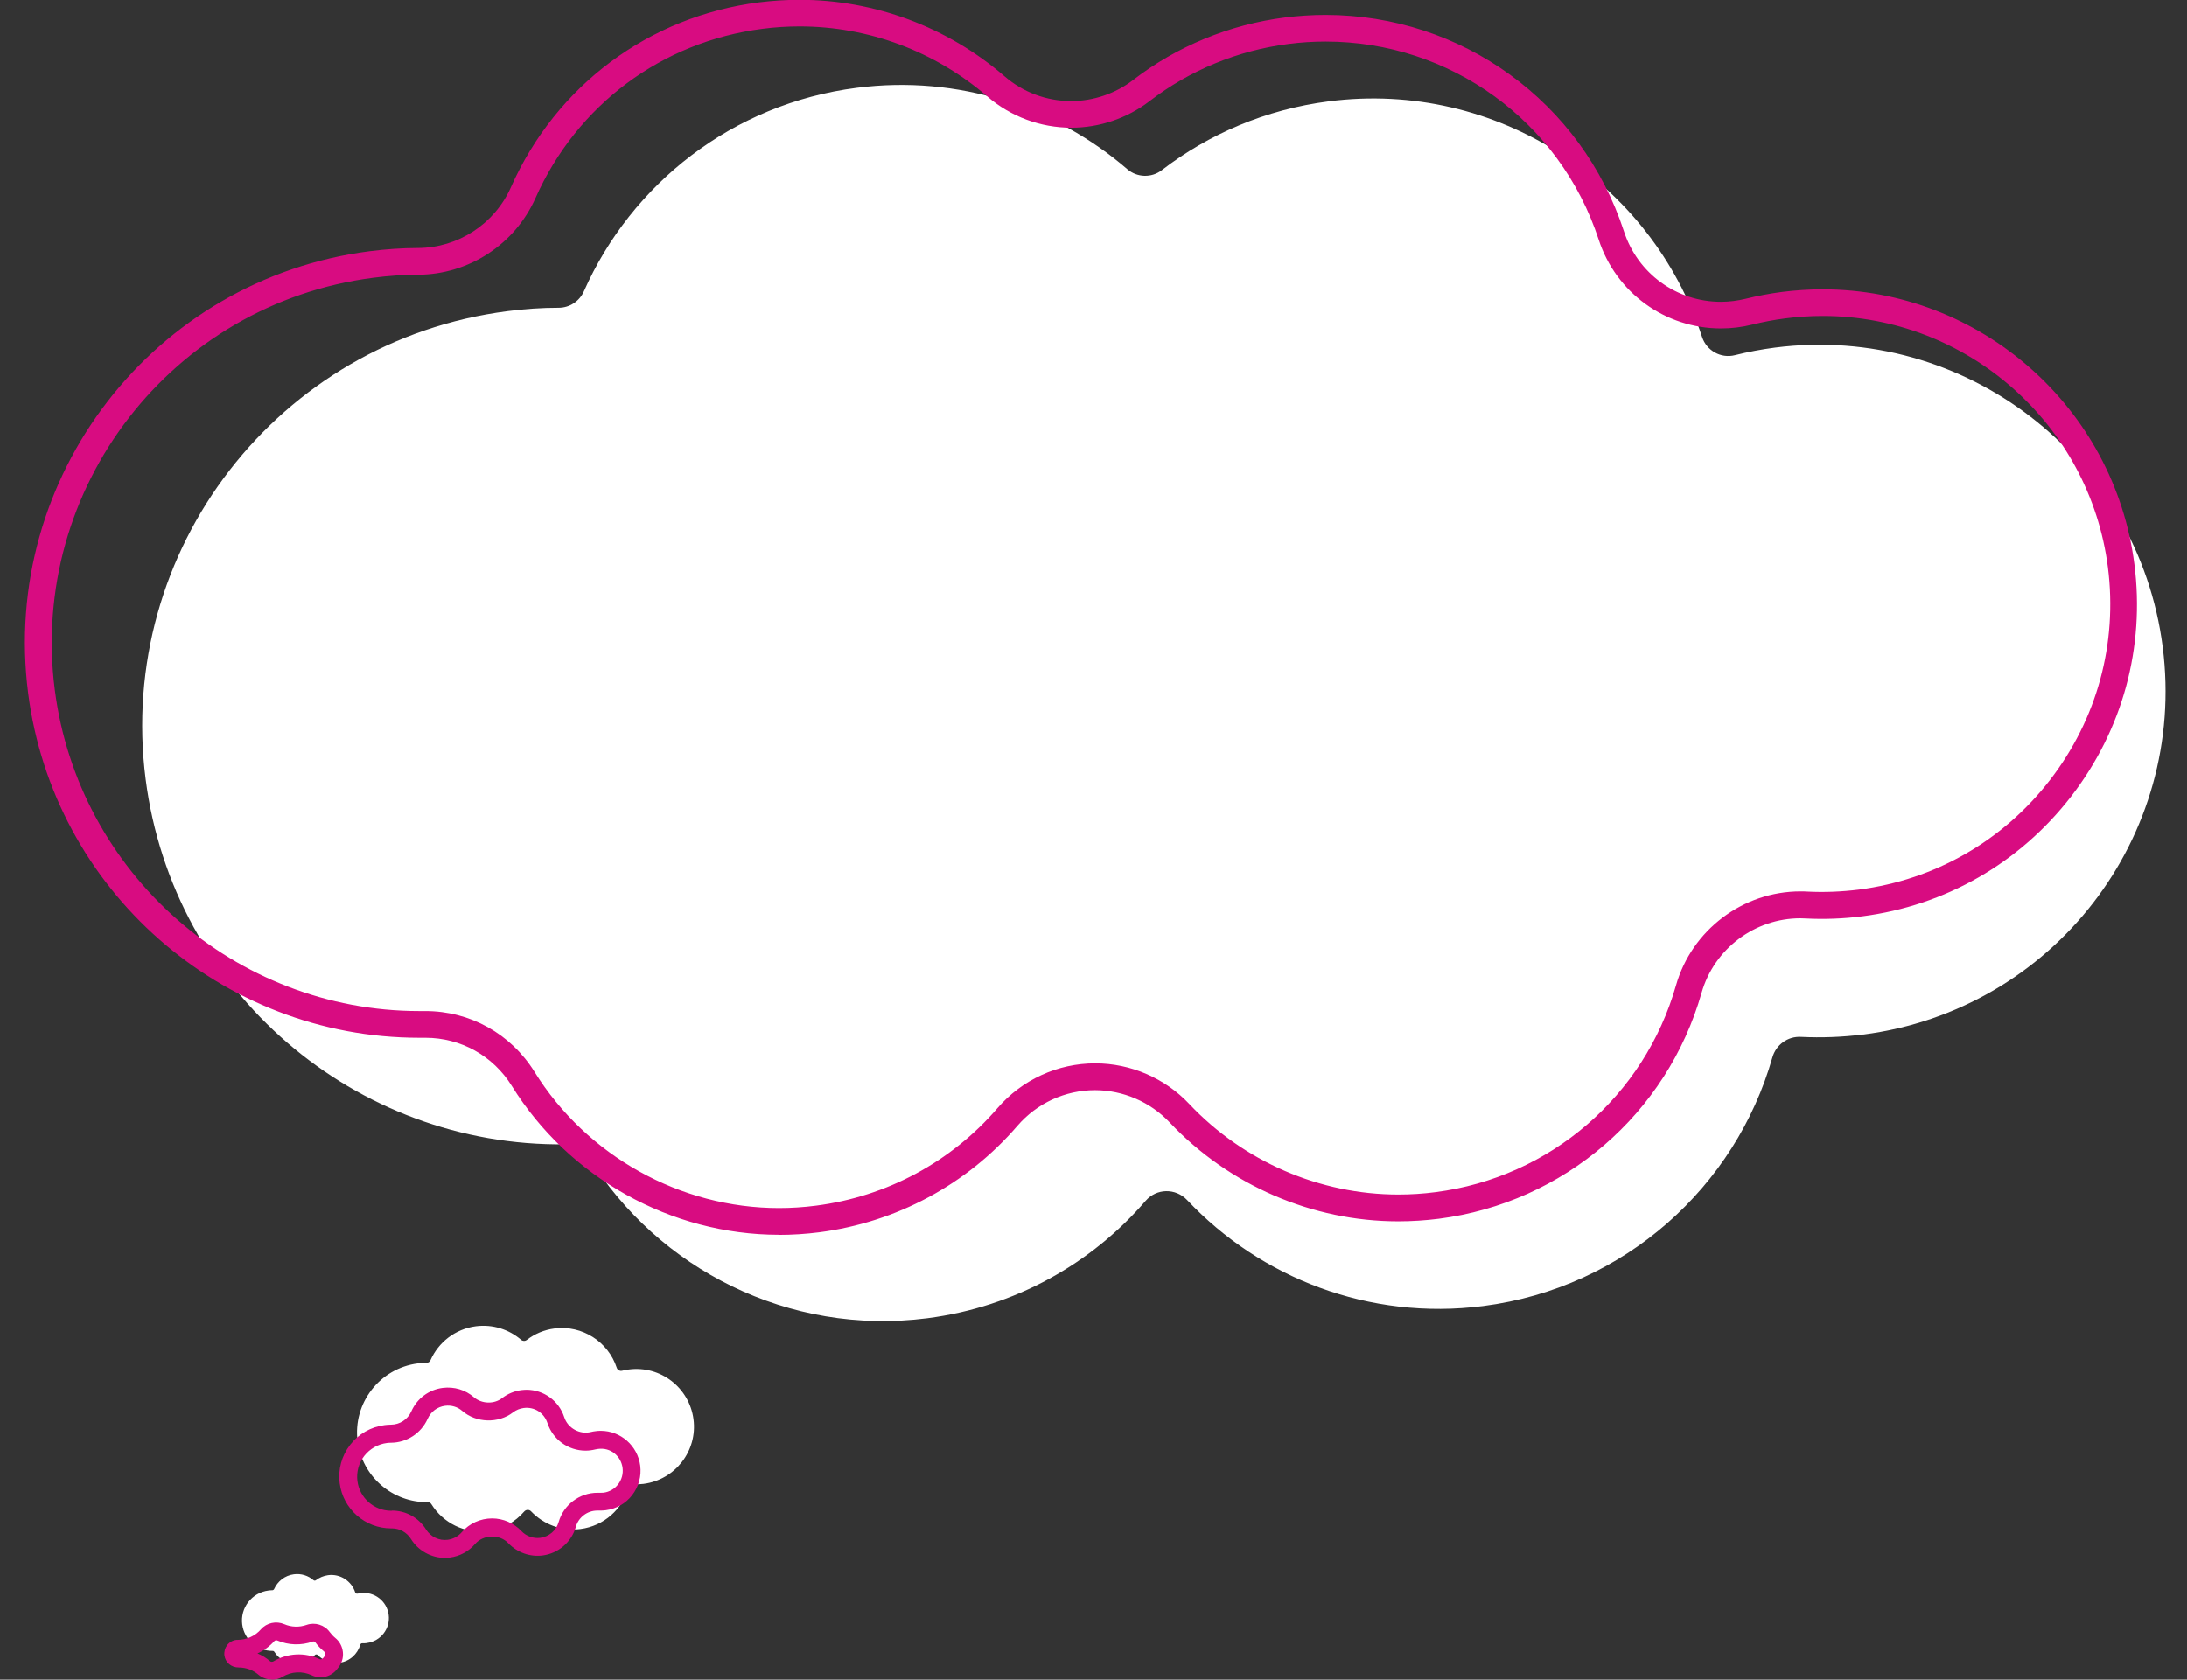
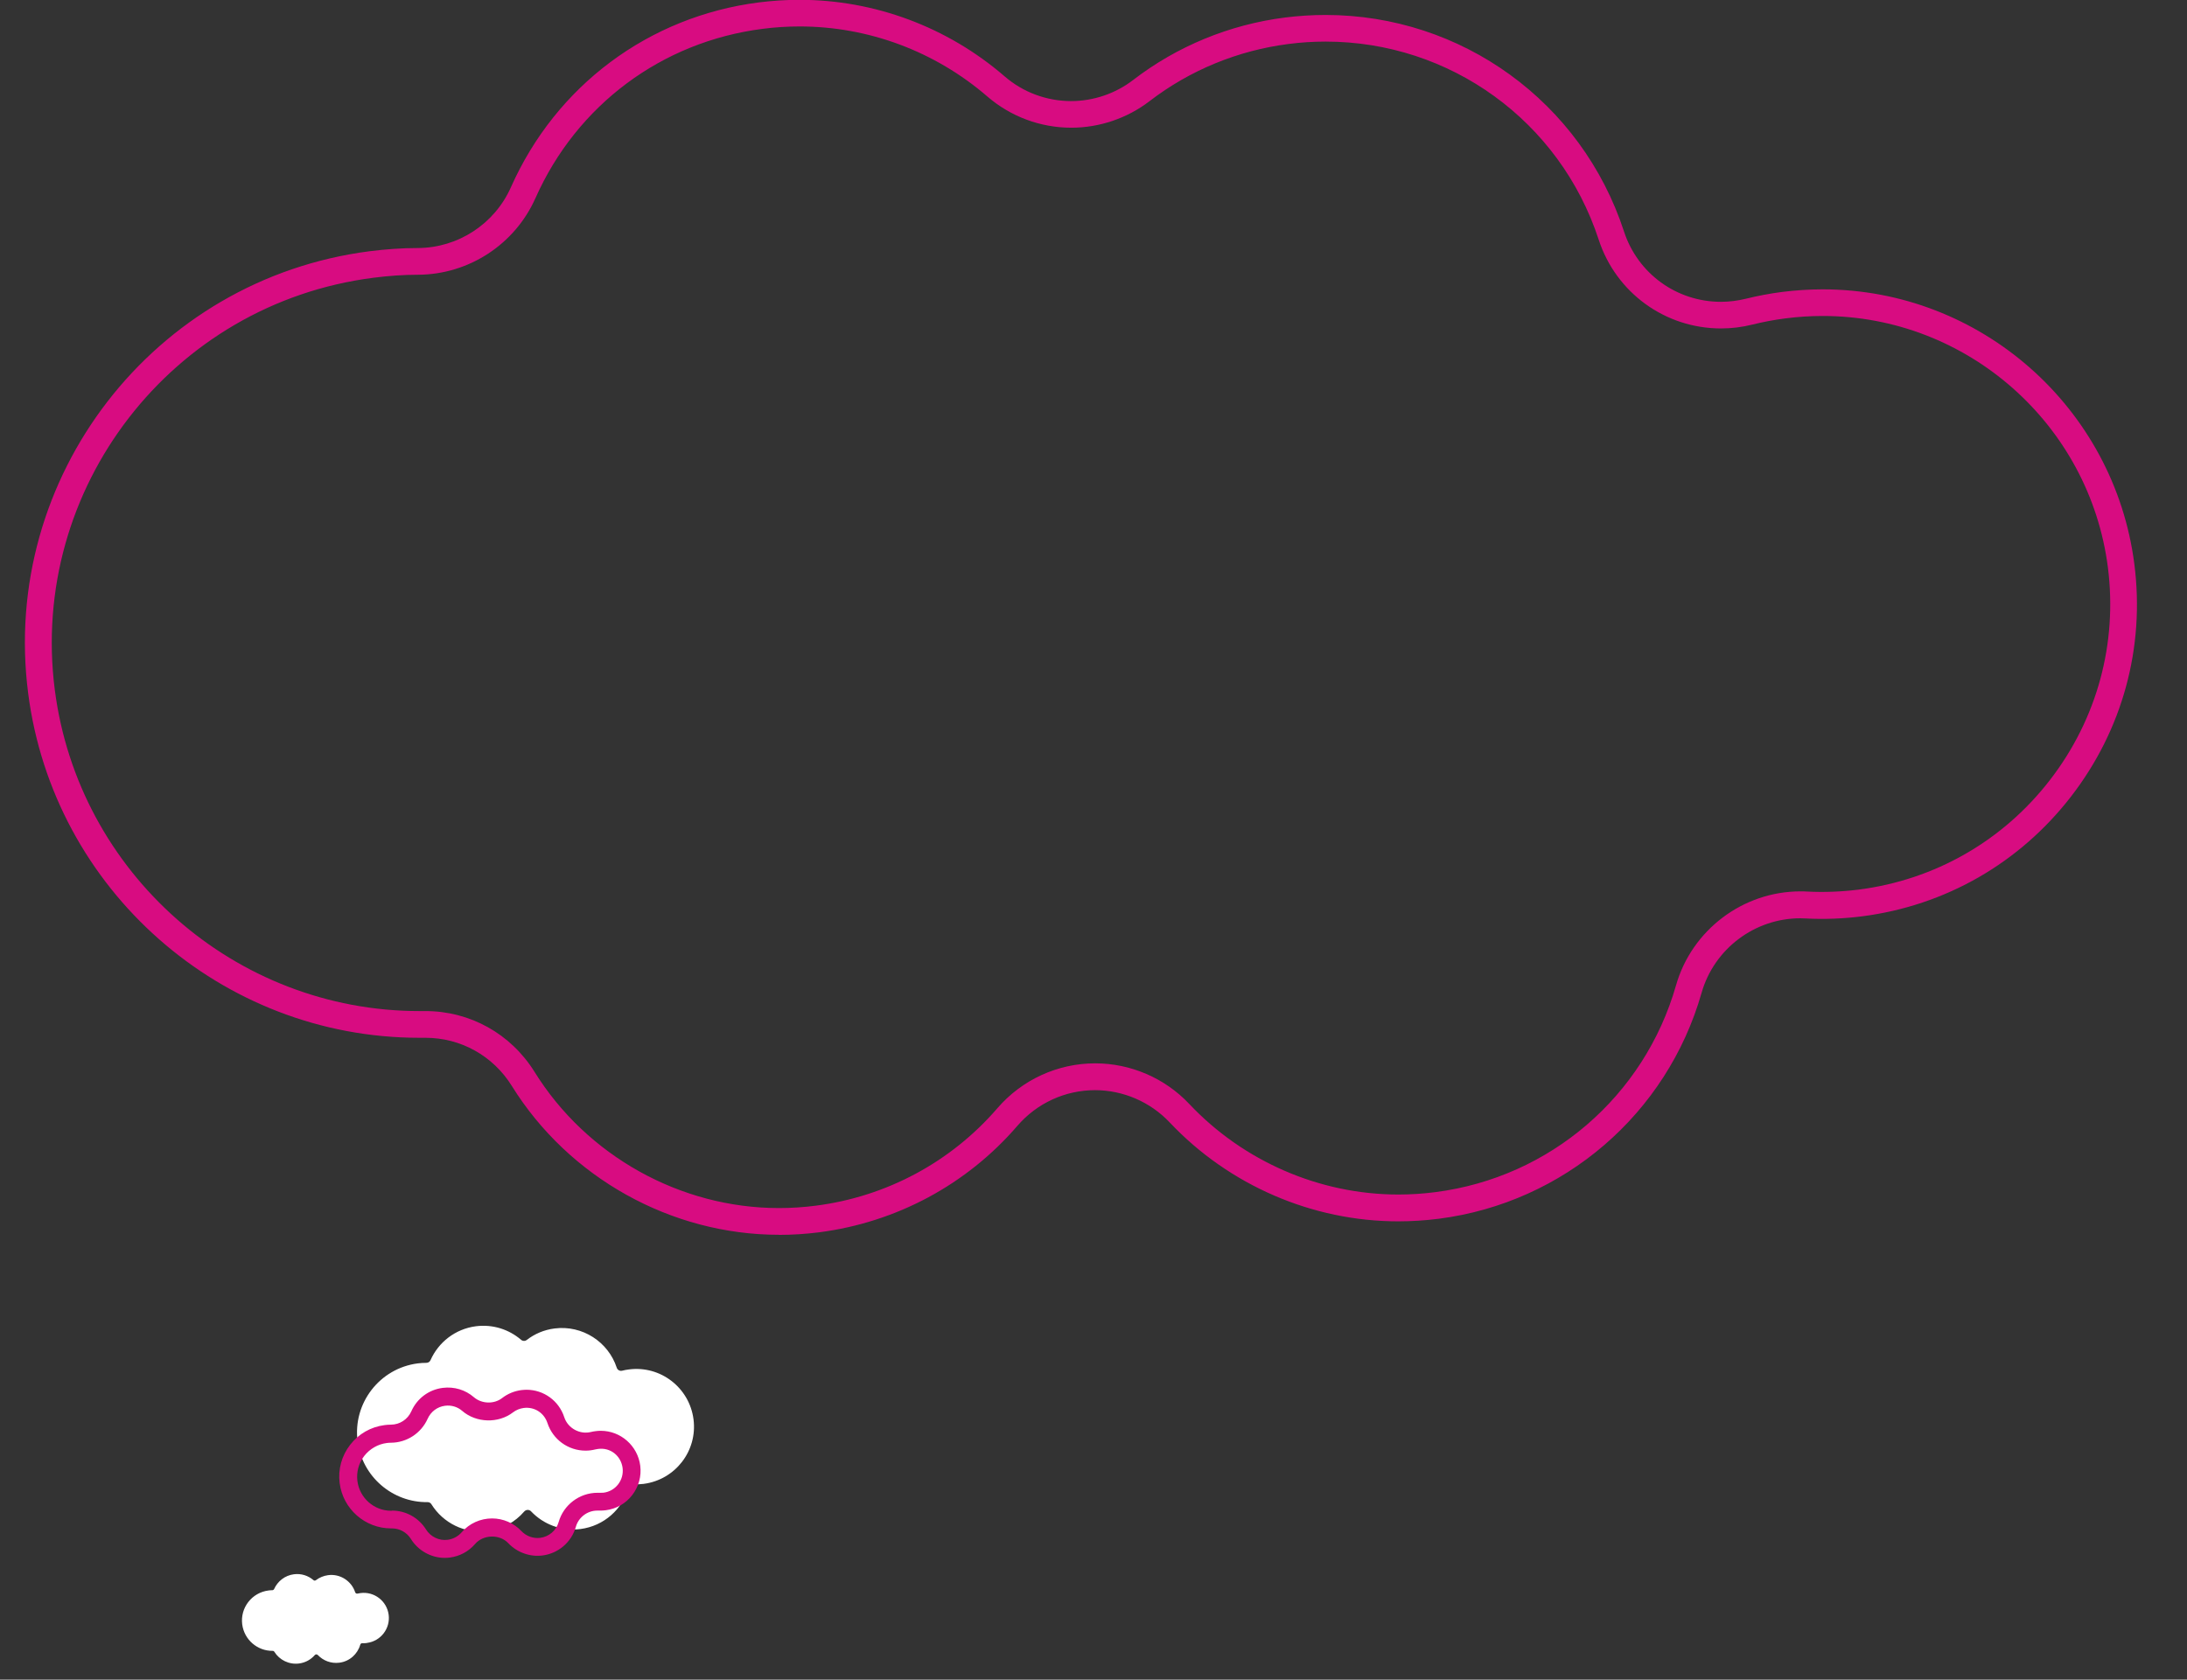
<svg xmlns="http://www.w3.org/2000/svg" fill="#000000" height="188.6" preserveAspectRatio="xMidYMid meet" version="1" viewBox="-0.2 26.1 245.5 188.6" width="245.5" zoomAndPan="magnify">
  <rect x="-0.2" y="26.1" width="245.5" height="188.6" fill="#333333" stroke="none" />
  <g id="change1_1">
-     <path d="m208.94,142.26c-2.35.3-4.68.38-6.97.27-1.48-.08-2.8.87-3.21,2.3-4.13,14.5-16.56,25.87-32.46,27.92-12.83,1.65-25-3.16-33.24-11.9-1.29-1.37-3.45-1.33-4.67.1-6.04,7.01-14.59,11.89-24.49,13.17-15.6,2-30.21-5.54-38-18.07-.57-.91-1.57-1.47-2.64-1.46-23.53.3-44.04-17.09-47.11-40.99-3.3-25.73,14.88-49.26,40.62-52.56,1.93-.25,3.84-.38,5.74-.38,1.23,0,2.34-.73,2.84-1.86,5.33-12.02,16.64-21.05,30.63-22.84,11.41-1.47,22.3,2.18,30.37,9.14,1.09.94,2.72.99,3.86.11,5.28-4.06,11.67-6.82,18.75-7.73,18.82-2.42,36.21,9.05,41.9,26.45.51,1.55,2.12,2.45,3.7,2.05,1.47-.37,2.97-.65,4.5-.85,21.3-2.73,40.78,12.32,43.51,33.62,2.73,21.3-12.32,40.78-33.62,43.52Z" fill="#ffffff" />
-   </g>
+     </g>
  <g id="change2_1">
    <path d="m87.24,164.75c-12.1,0-23.59-6.41-29.99-16.72-2.1-3.38-5.73-5.4-9.69-5.4h-.69c-22.21,0-41.08-16.63-43.91-38.7C-.16,79.68,17.04,57.42,41.3,54.31c1.82-.23,3.64-.36,5.41-.36,4.51-.02,8.61-2.7,10.44-6.82,5.07-11.41,15.47-19.18,27.84-20.76,1.51-.19,3.04-.29,4.55-.29,8.44,0,16.62,3.05,23.04,8.6,2.07,1.79,4.72,2.77,7.46,2.77,2.5,0,4.97-.84,6.95-2.36,4.93-3.8,10.83-6.23,17.04-7.02,1.51-.19,3.04-.29,4.56-.29,15.29,0,28.76,9.77,33.51,24.31,1.54,4.73,5.91,7.9,10.88,7.9.93,0,1.87-.12,2.78-.34,1.33-.33,2.71-.59,4.09-.77,1.52-.19,3.06-.29,4.56-.29,17.69,0,32.73,13.26,34.98,30.85,1.2,9.35-1.32,18.61-7.1,26.09-5.78,7.48-14.11,12.26-23.46,13.46-2.11.27-4.26.35-6.34.24-.2-.01-.4-.02-.6-.02-5.12,0-9.68,3.44-11.08,8.37-3.88,13.6-15.46,23.56-29.5,25.37-1.5.19-3.04.29-4.55.29-9.65,0-19-4.05-25.66-11.11-2.17-2.3-5.22-3.62-8.38-3.62-3.35,0-6.52,1.46-8.71,4-5.68,6.6-13.59,10.84-22.25,11.96-1.5.19-3.03.29-4.54.29Zm-39.69-25.12c5.02,0,9.59,2.55,12.25,6.82,5.86,9.44,16.38,15.3,27.44,15.3,1.38,0,2.78-.09,4.16-.27,7.93-1.02,15.16-4.91,20.36-10.94,2.76-3.2,6.76-5.04,10.98-5.04,3.98,0,7.83,1.66,10.56,4.56,6.09,6.46,14.65,10.17,23.47,10.17,1.39,0,2.79-.09,4.17-.27,12.85-1.65,23.45-10.77,27-23.22,1.77-6.21,7.51-10.55,13.97-10.55.25,0,.5,0,.75.02,1.91.1,3.87.02,5.8-.22,8.55-1.1,16.18-5.47,21.46-12.31s7.59-15.32,6.5-23.87c-2.06-16.09-15.82-28.23-32.01-28.23-1.38,0-2.79.09-4.18.27-1.26.16-2.52.4-3.74.7-1.15.29-2.33.43-3.5.43-6.27,0-11.79-4.01-13.73-9.97-4.35-13.3-16.67-22.24-30.66-22.24-1.39,0-2.79.09-4.17.27-5.69.73-11.08,2.95-15.59,6.42-2.5,1.92-5.62,2.98-8.78,2.98-3.46,0-6.8-1.24-9.42-3.5-5.88-5.08-13.36-7.87-21.08-7.87-1.39,0-2.79.09-4.17.27-11.32,1.45-20.84,8.56-25.48,19-2.31,5.2-7.48,8.58-13.17,8.61-1.65,0-3.35.12-5.04.34-22.62,2.9-38.65,23.65-35.75,46.26,2.64,20.57,20.23,36.08,40.93,36.08h.69Z" fill="#d80c81" />
  </g>
  <g id="change1_2">
    <path d="m72.06,192.72c-.39.05-.78.06-1.16.04-.25-.01-.47.14-.53.38-.69,2.41-2.76,4.31-5.41,4.65-2.14.27-4.16-.53-5.54-1.98-.21-.23-.57-.22-.78.02-1.01,1.17-2.43,1.98-4.08,2.19-2.6.33-5.03-.92-6.33-3.01-.09-.15-.26-.25-.44-.24-3.92.05-7.33-2.85-7.85-6.83-.55-4.28,2.48-8.2,6.76-8.75.32-.04.64-.06.96-.06.21,0,.39-.12.47-.31.89-2,2.77-3.5,5.1-3.8,1.9-.24,3.71.36,5.06,1.52.18.16.45.17.64.02.88-.68,1.94-1.14,3.12-1.29,3.13-.4,6.03,1.51,6.98,4.4.08.26.35.41.62.34.24-.06.49-.11.75-.14,3.55-.46,6.79,2.05,7.25,5.6.46,3.55-2.05,6.79-5.6,7.25Z" fill="#ffffff" />
  </g>
  <g id="change3_1">
    <path d="m49.73,201.03c-1.53,0-2.99-.81-3.8-2.12-.46-.74-1.26-1.19-2.13-1.19h-.1c-2.92,0-5.4-2.18-5.77-5.08-.2-1.54.22-3.07,1.17-4.3s2.32-2.02,3.87-2.22c.24-.03.47-.05.71-.05.99,0,1.89-.59,2.29-1.49.64-1.45,1.96-2.44,3.53-2.64,1.29-.16,2.54.22,3.5,1.05.87.75,2.26.8,3.17.09.62-.48,1.37-.79,2.15-.89.2-.02.39-.04.58-.04,1.94,0,3.64,1.24,4.24,3.08.4,1.24,1.75,1.98,3.01,1.66.16-.04.33-.07.51-.09.2-.03.39-.04.58-.04,2.24,0,4.14,1.68,4.43,3.91.15,1.19-.17,2.36-.9,3.31-.73.95-1.79,1.55-2.97,1.7-.19.02-.39.04-.58.04h-.38c-1.1,0-2.1.75-2.4,1.83-.49,1.72-1.96,2.98-3.74,3.21-1.42.18-2.85-.34-3.83-1.37-.97-1.04-2.81-1-3.74.08-.72.84-1.73,1.38-2.82,1.52-.19.02-.38.04-.57.04Zm-5.94-5.31c1.58,0,3.01.8,3.84,2.13.51.81,1.47,1.28,2.42,1.15.61-.08,1.17-.38,1.57-.84.86-1,2.11-1.56,3.42-1.56,1.24,0,2.44.52,3.29,1.42.54.57,1.33.86,2.11.76.99-.13,1.8-.82,2.07-1.77.55-1.94,2.34-3.29,4.36-3.29h.38c.08,0,.19,0,.3-.01.65-.08,1.24-.42,1.64-.94.4-.52.58-1.17.5-1.83-.17-1.34-1.34-2.34-2.77-2.14-.1.01-.19.03-.28.05-.36.09-.73.14-1.1.14-1.96,0-3.68-1.25-4.29-3.11-.37-1.12-1.44-1.84-2.67-1.68-.43.06-.84.22-1.19.49-1.65,1.27-4.14,1.19-5.7-.16-.53-.46-1.22-.67-1.93-.58-.87.11-1.6.66-1.96,1.47-.73,1.62-2.34,2.67-4.11,2.68-.15,0-.31.01-.46.03-1.01.13-1.91.65-2.54,1.45-.62.81-.9,1.81-.77,2.82.24,1.9,1.87,3.34,3.78,3.34h.1Z" fill="#d80c81" />
  </g>
  <g id="change1_3">
    <path d="m40.98,210.59c-.17.02-.34.03-.51.02-.11,0-.2.06-.23.17-.3,1.05-1.2,1.88-2.35,2.02-.93.12-1.81-.23-2.41-.86-.09-.1-.25-.1-.34,0-.44.51-1.06.86-1.78.95-1.13.14-2.19-.4-2.76-1.31-.04-.07-.11-.11-.19-.11-1.71.02-3.19-1.24-3.42-2.97-.24-1.87,1.08-3.57,2.95-3.81.14-.02.28-.03.42-.03.09,0,.17-.05.21-.13.39-.87,1.21-1.53,2.22-1.66.83-.11,1.62.16,2.2.66.08.07.2.07.28,0,.38-.29.85-.49,1.36-.56,1.36-.18,2.63.66,3.04,1.92.04.11.15.18.27.15.11-.03.22-.05.33-.06,1.54-.2,2.96.89,3.16,2.44.2,1.54-.89,2.96-2.44,3.16Z" fill="#ffffff" />
  </g>
  <g id="change3_2">
-     <path d="m30.32,214.69c-.54,0-1.08-.18-1.5-.54-.61-.53-1.4-.82-2.23-.82s-1.5-.57-1.6-1.36c-.05-.41.06-.82.31-1.15.25-.33.62-.54,1.04-.59.04,0,.08,0,.12,0,1.02,0,1.98-.43,2.63-1.18.65-.74,1.71-.97,2.62-.58.78.34,1.69.37,2.51.08.94-.33,2.01,0,2.59.8.18.24.38.46.61.65.5.4.8.97.87,1.6.07.65-.13,1.29-.56,1.8l-.07.09c-.69.9-1.87,1.19-2.86.72-1.04-.5-2.3-.43-3.27.16h0c-.37.23-.8.34-1.22.34Zm.7-1.19h0,0Zm-2.32-1.75c.52.22,1,.51,1.42.88.09.08.26.08.38.01h0c1.54-.93,3.53-1.04,5.17-.25.16.08.33-.02.42-.14l.11-.14c.08-.1.12-.22.11-.33,0-.09-.05-.17-.13-.24-.37-.3-.7-.65-.98-1.03-.06-.09-.19-.13-.3-.09-1.3.46-2.72.41-3.97-.12-.11-.05-.25-.02-.33.06-.53.6-1.18,1.07-1.9,1.39Z" fill="#d80c81" />
-   </g>
+     </g>
</svg>